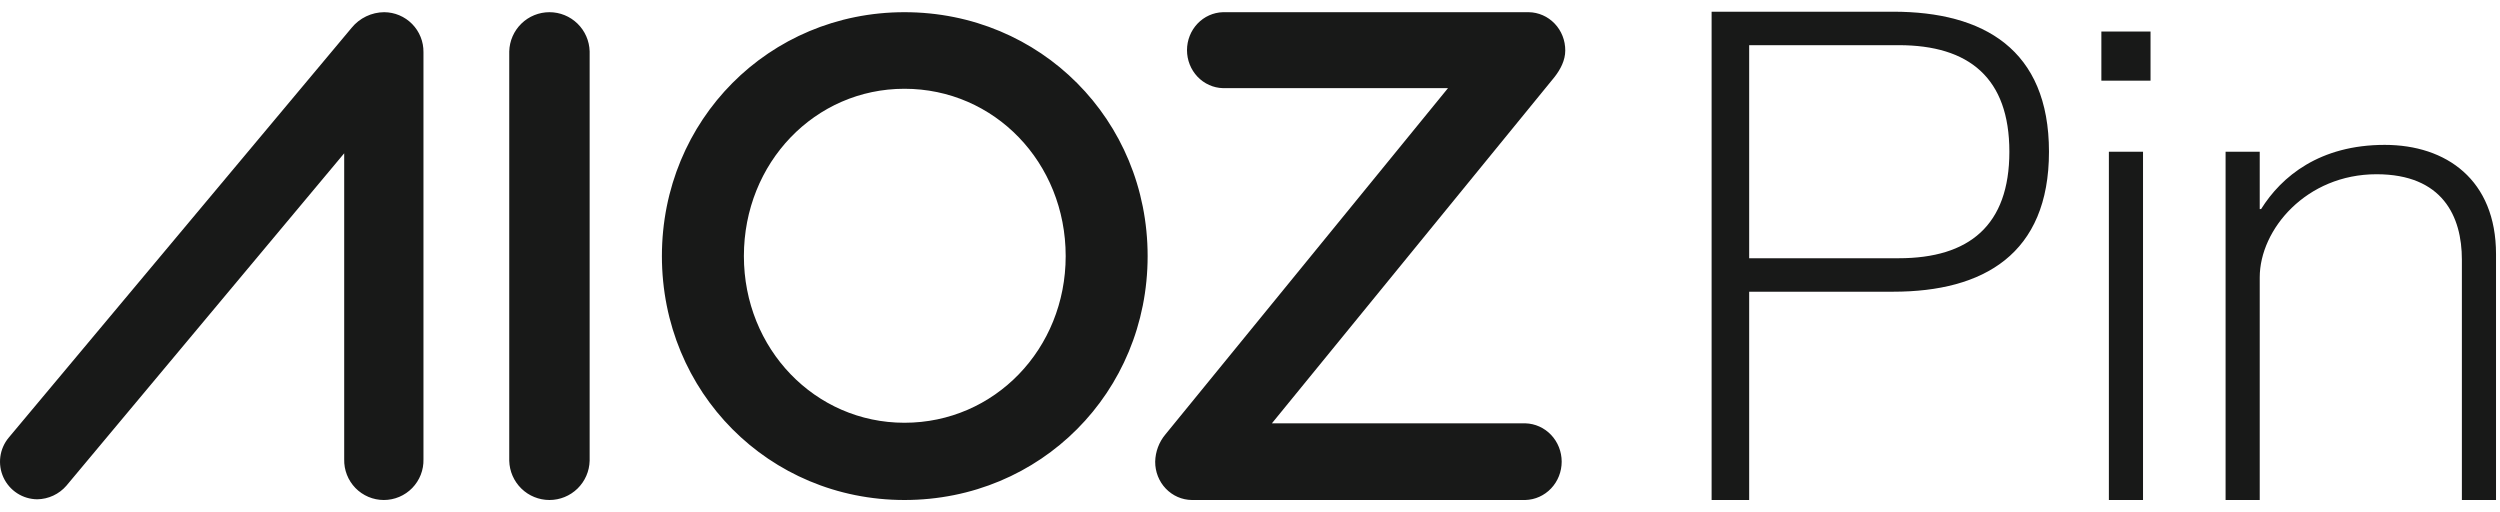
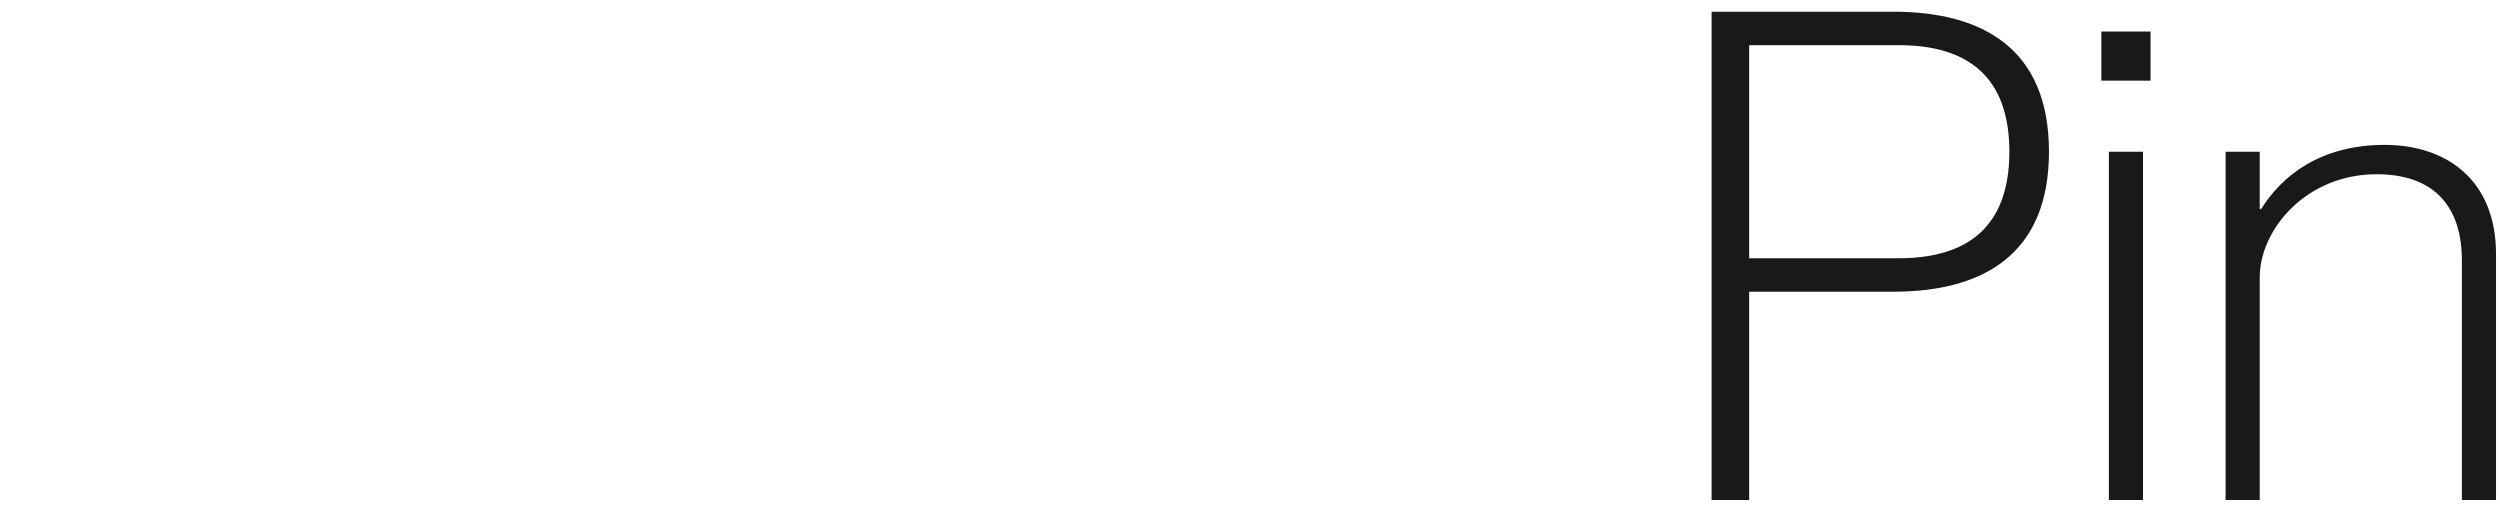
<svg xmlns="http://www.w3.org/2000/svg" width="205" height="42" viewBox="0 0 205 42" fill="none">
-   <path fill-rule="evenodd" clip-rule="evenodd" d="M30.026 1.341C29.565 1.562 29.158 1.882 28.835 2.279L0.72 35.88C0.345 36.328 0.104 36.873 0.027 37.453C-0.05 38.032 0.039 38.621 0.283 39.152C0.528 39.683 0.919 40.133 1.41 40.45C1.9 40.767 2.471 40.937 3.055 40.942C3.509 40.935 3.956 40.832 4.368 40.64C4.78 40.448 5.147 40.172 5.444 39.828L28.224 12.57V37.66C28.213 38.095 28.289 38.527 28.447 38.932C28.605 39.336 28.843 39.705 29.145 40.017C29.448 40.328 29.811 40.575 30.21 40.744C30.61 40.913 31.04 41 31.474 41C31.908 41 32.338 40.913 32.738 40.744C33.138 40.575 33.5 40.328 33.803 40.017C34.106 39.705 34.343 39.336 34.502 38.932C34.66 38.527 34.735 38.095 34.724 37.66V4.282C34.73 3.854 34.651 3.429 34.491 3.032C34.332 2.635 34.096 2.273 33.796 1.968C33.496 1.663 33.139 1.421 32.745 1.254C32.352 1.088 31.929 1.002 31.502 1C30.991 1.003 30.487 1.12 30.026 1.341ZM42.753 1.937C42.137 2.538 41.78 3.356 41.758 4.217V37.783C41.78 38.644 42.137 39.462 42.753 40.063C43.369 40.664 44.195 41 45.055 41C45.914 41 46.74 40.664 47.356 40.063C47.972 39.462 48.329 38.644 48.351 37.783V4.217C48.329 3.356 47.972 2.538 47.356 1.937C46.74 1.336 45.914 1 45.055 1C44.195 1 43.369 1.336 42.753 1.937ZM54.276 21C54.276 9.835 63.054 1 74.164 1C85.329 1 94.106 9.833 94.106 21C94.106 32.167 85.329 41 74.164 41C63.054 41 54.276 32.165 54.276 21ZM87.386 21C87.386 13.334 81.553 7.279 74.164 7.279C66.832 7.279 60.999 13.334 60.999 21C60.999 28.611 66.832 34.666 74.164 34.666C81.555 34.666 87.386 28.611 87.386 21ZM95.558 35.629C95.039 36.25 94.744 37.036 94.725 37.855C94.719 38.681 95.032 39.476 95.594 40.065C96.157 40.654 96.924 40.99 97.727 41H125.082C125.878 40.978 126.635 40.637 127.191 40.05C127.747 39.463 128.058 38.676 128.058 37.856C128.058 37.037 127.747 36.25 127.191 35.663C126.635 35.076 125.878 34.735 125.082 34.713H104.295L127.472 6.315C127.962 5.686 128.351 4.943 128.351 4.145C128.357 3.319 128.045 2.524 127.482 1.935C126.92 1.346 126.153 1.01 125.35 1H100.282C99.493 1.022 98.743 1.36 98.192 1.941C97.642 2.523 97.334 3.302 97.334 4.114C97.334 4.926 97.642 5.705 98.192 6.287C98.743 6.869 99.493 7.206 100.282 7.228H118.735L95.558 35.629Z" fill="#181918" />
  <path fill-rule="evenodd" clip-rule="evenodd" d="M140.352 0.96V41H143.432V23.92H155.248C162.64 23.92 168.016 20.84 168.016 12.44C168.016 4.04 162.64 0.96 155.248 0.96H140.352ZM155.696 21.176H143.432V3.704H155.696C161.464 3.704 164.768 6.392 164.768 12.44C164.768 18.488 161.464 21.176 155.696 21.176ZM172.312 2.584H176.344V6.616H172.312V2.584ZM172.928 12.44H175.728V41H172.928V12.44ZM182.498 41V12.44H185.298V17.144H185.41C187.09 14.456 190.226 11.88 195.546 11.88C200.586 11.88 204.674 14.736 204.674 20.84V41H201.874V21.288C201.874 17.76 200.306 14.288 194.874 14.288C189.106 14.288 185.298 18.824 185.298 22.744V41H182.498Z" fill="#181918" />
</svg>